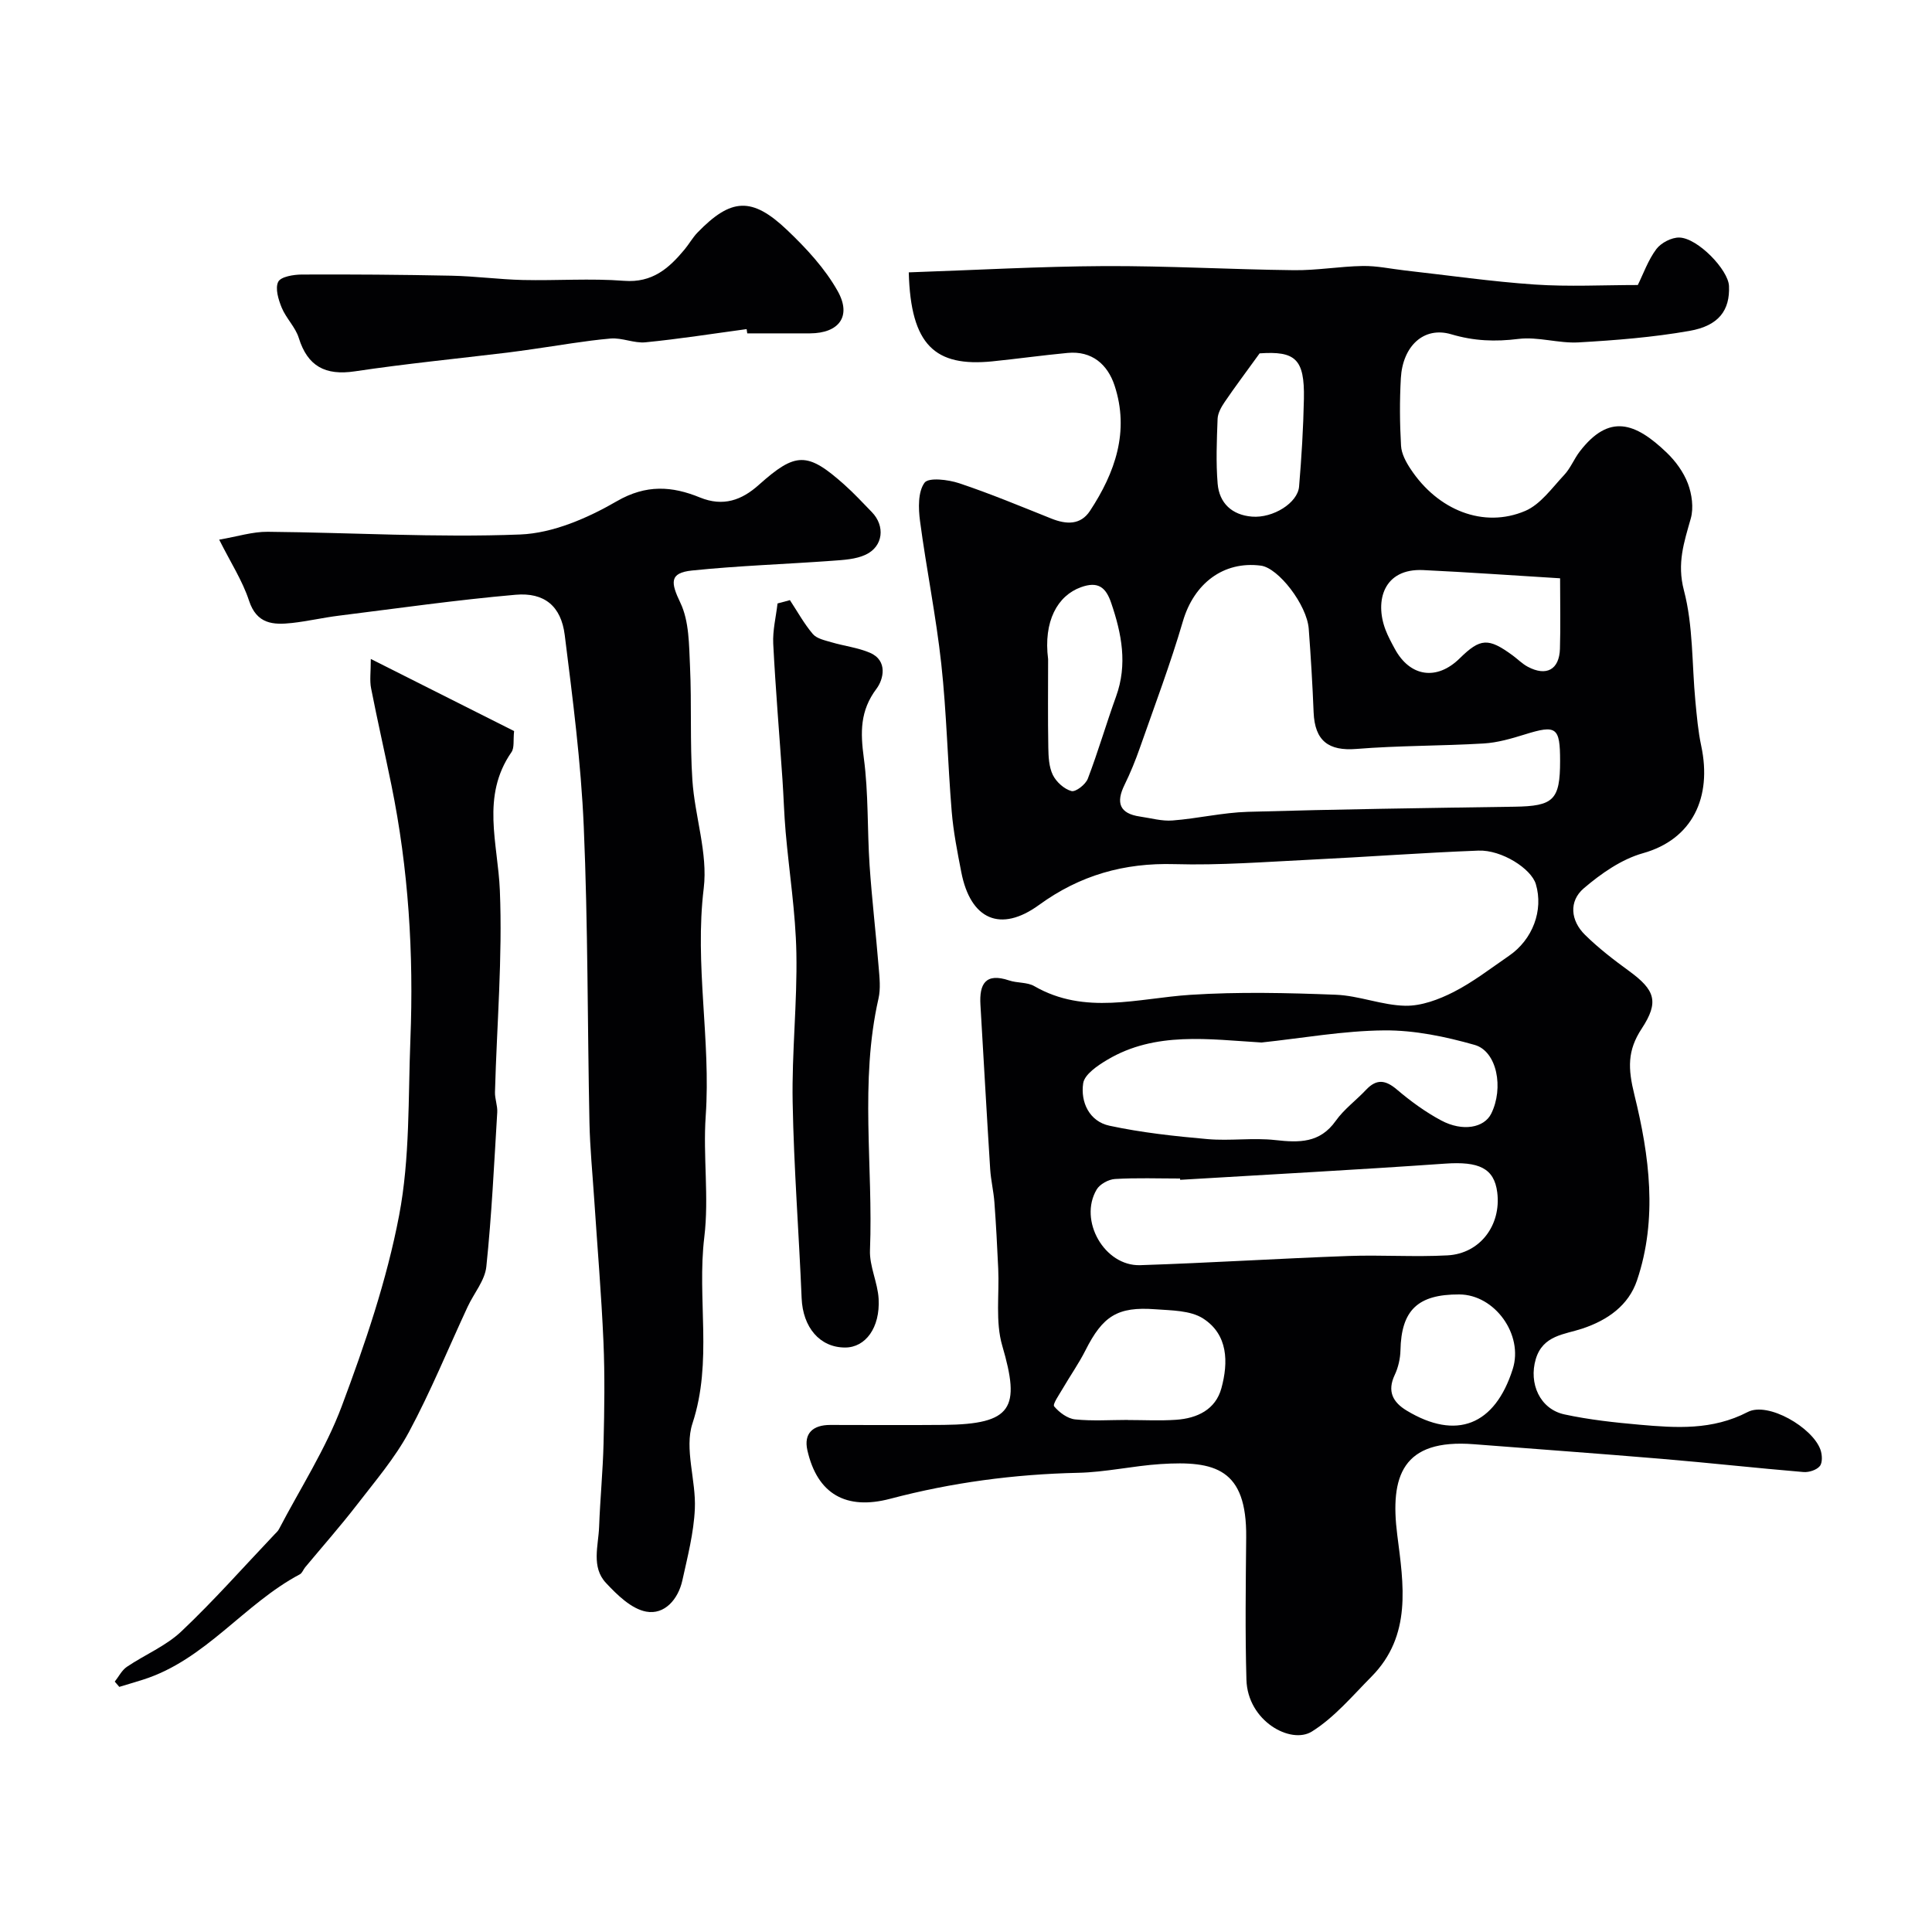
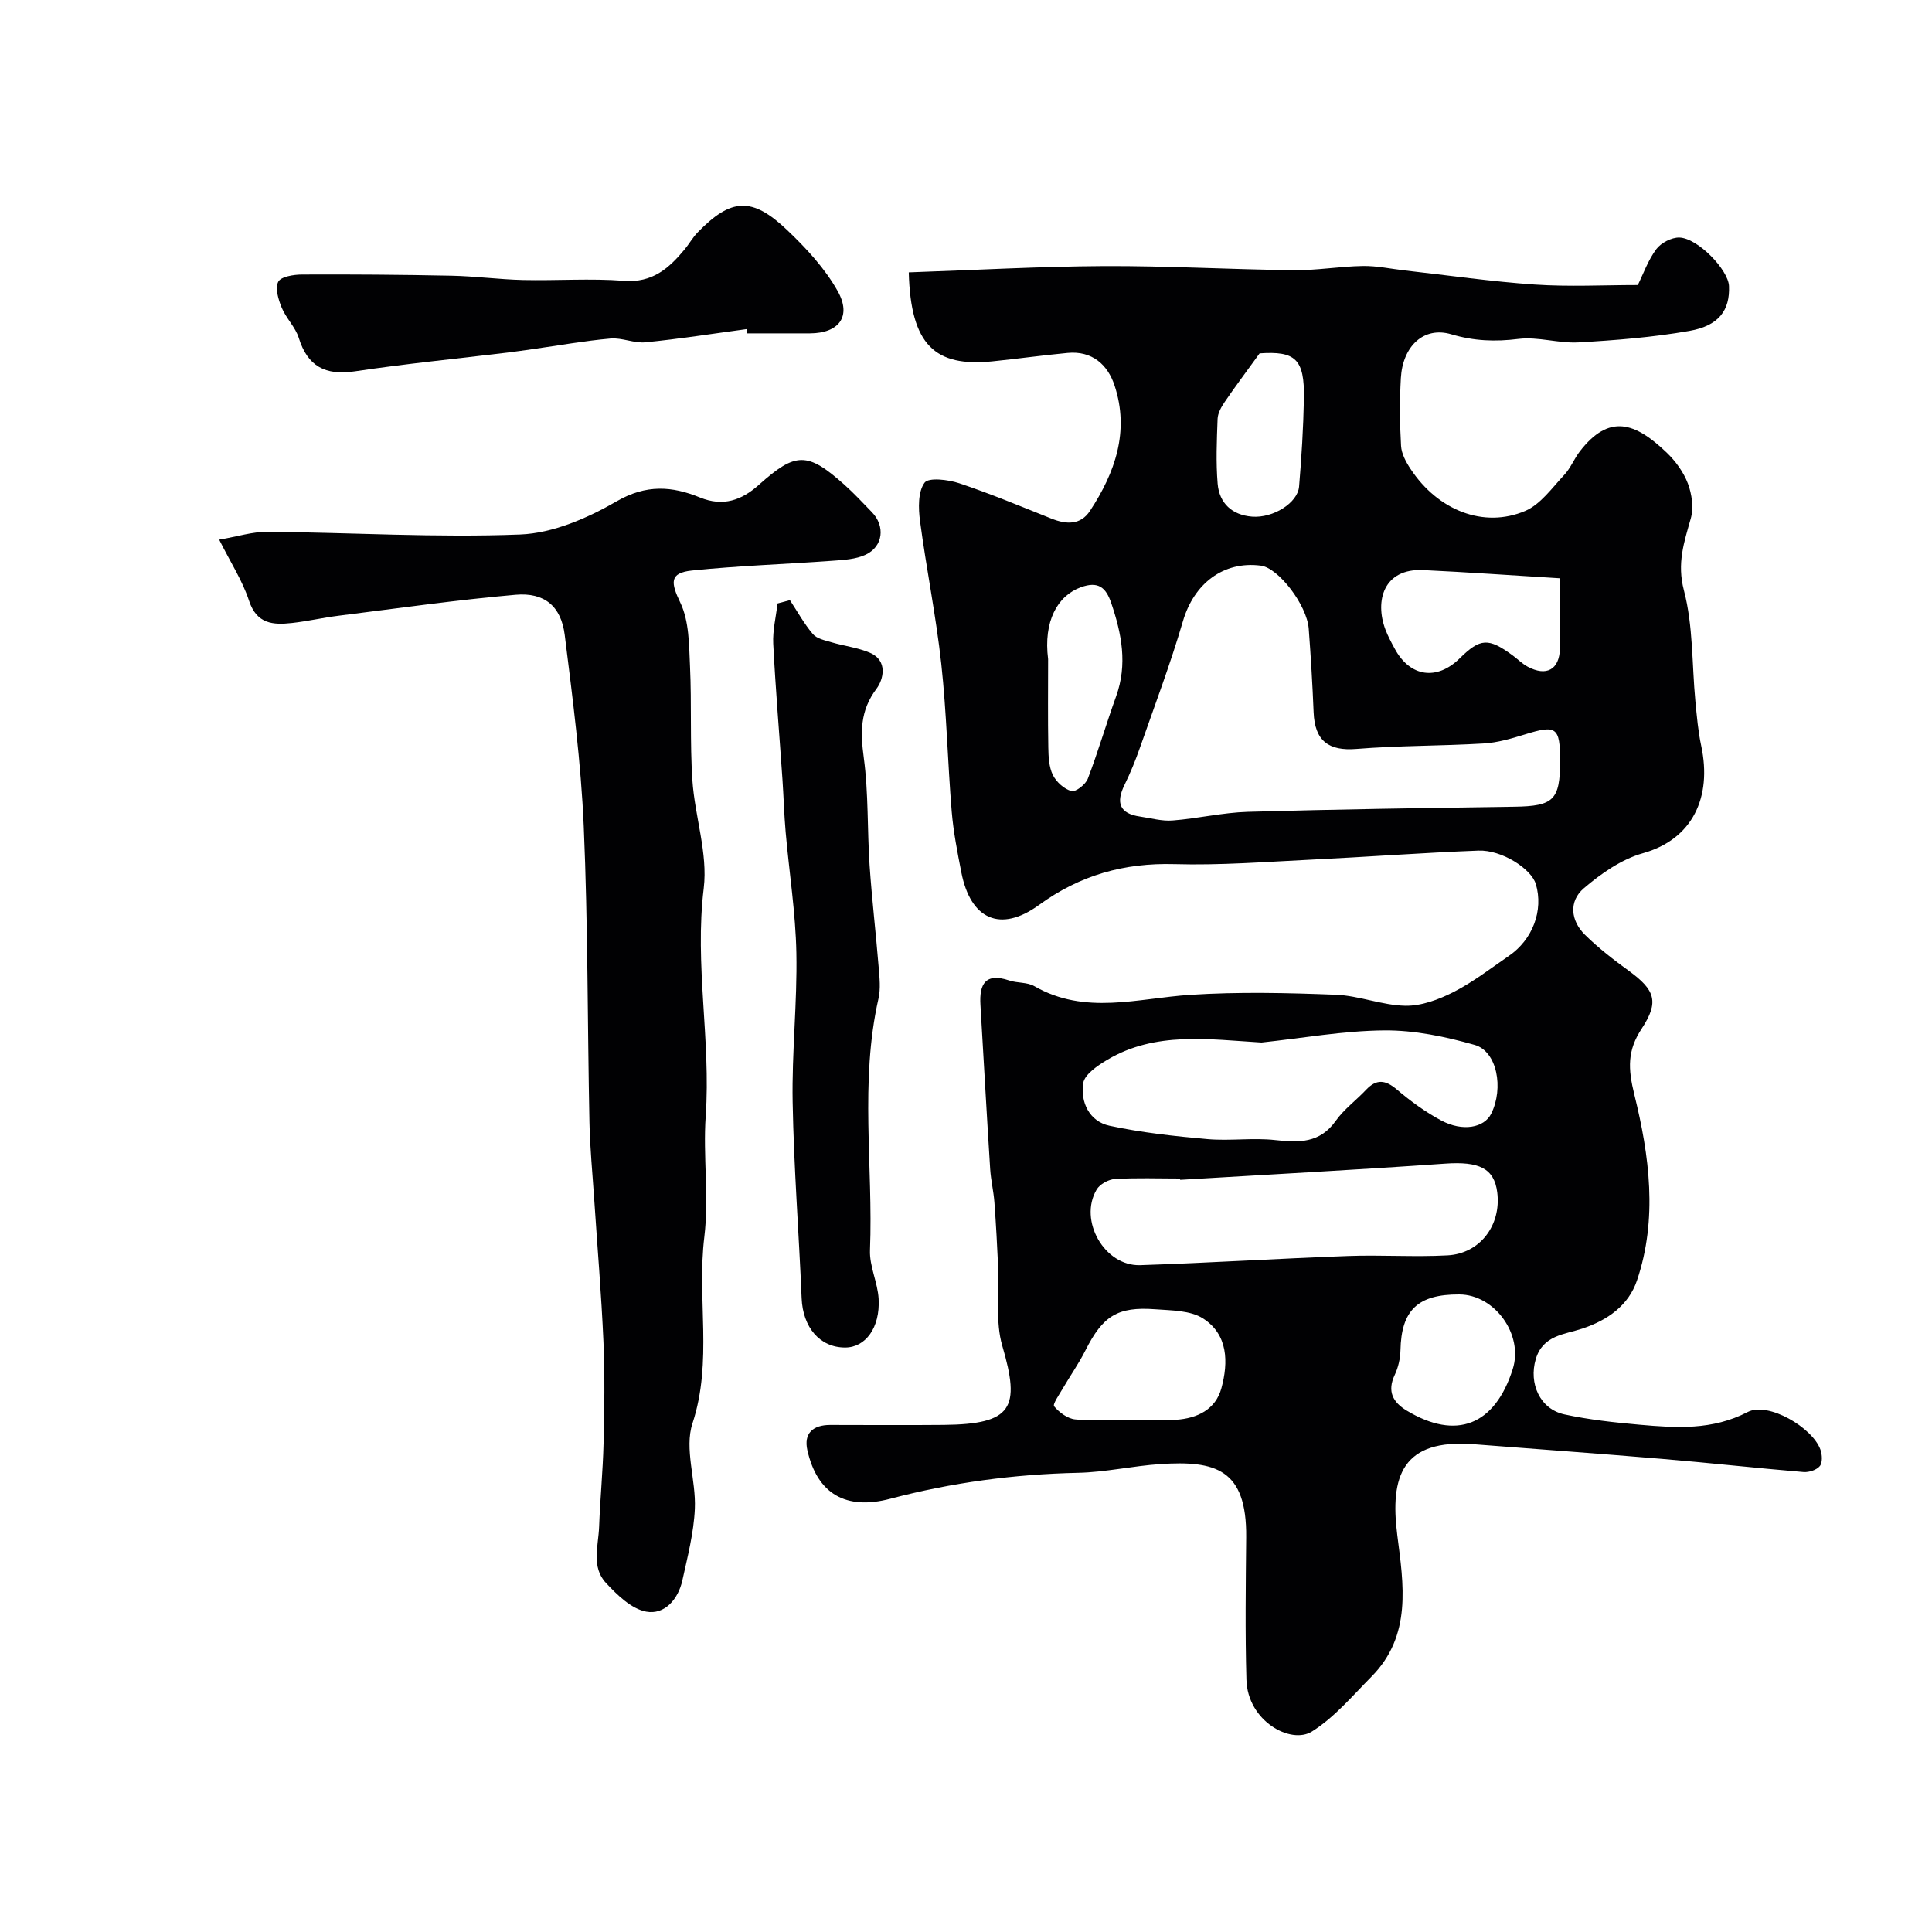
<svg xmlns="http://www.w3.org/2000/svg" enable-background="new 0 0 400 400" viewBox="0 0 400 400">
  <g fill="#010103">
    <path d="m188.15 56.39c13.75-.47 27.09-1.23 40.42-1.3 13.1-.06 26.2.7 39.3.85 4.75.06 9.51-.79 14.27-.87 2.92-.05 5.85.6 8.77.93 8.95 1 17.88 2.3 26.85 2.91 7.07.48 14.2.1 21.33.1 1.16-2.35 2.14-5.17 3.84-7.44.98-1.3 3.16-2.43 4.76-2.39 3.81.1 10.14 6.68 10.28 10.04.21 4.98-2.07 8.22-8.19 9.29-7.57 1.33-15.29 1.94-22.97 2.38-4.12.23-8.38-1.22-12.43-.72-4.82.6-9.18.44-13.91-.96-5.69-1.69-10.06 2.44-10.44 9.09-.26 4.65-.23 9.34.04 13.99.09 1.64 1.02 3.37 1.97 4.8 5.65 8.57 15.13 12.35 23.74 8.69 3.18-1.36 5.56-4.78 8.08-7.46 1.31-1.4 2.04-3.33 3.23-4.87 6.07-7.87 11.45-6 17.97.25 1.85 1.77 3.5 4.04 4.4 6.41.83 2.2 1.22 5.02.6 7.23-1.39 4.93-2.9 9.28-1.42 14.9 1.93 7.34 1.64 15.26 2.37 22.93.3 3.1.56 6.22 1.21 9.25 2.27 10.65-1.8 19.35-12.07 22.23-4.44 1.25-8.67 4.21-12.25 7.27-3.13 2.68-2.73 6.69.26 9.63 2.79 2.75 5.94 5.17 9.11 7.48 5.39 3.93 6.28 6.38 2.63 11.93-2.99 4.55-2.87 8.24-1.51 13.74 3.09 12.51 4.85 25.65.53 38.4-1.74 5.15-6.04 8.22-11.34 9.98-3.67 1.22-8.15 1.35-9.62 6.32-1.48 5.02.85 10.34 5.95 11.44s10.33 1.67 15.53 2.13c7.61.67 15.06 1.18 22.41-2.63 4.21-2.18 13.4 3.2 15.05 7.79.37 1.03.46 2.69-.12 3.4-.66.82-2.26 1.33-3.38 1.24-9.79-.82-19.56-1.91-29.36-2.73-12.96-1.09-25.93-2.02-38.9-3.03-14.81-1.15-17.4 6.6-15.85 18.8 1.3 10.21 3.08 20.82-5.35 29.33-3.94 3.98-7.67 8.44-12.32 11.35-4.37 2.74-13.32-2.15-13.56-10.72-.28-9.82-.14-19.66-.05-29.49.14-14.2-6.43-15.89-17.73-15.16-5.72.37-11.4 1.69-17.11 1.81-13.18.29-26.11 2.01-38.84 5.37-9.15 2.42-15.11-.96-17.17-10.03-.8-3.54 1.18-5.25 4.72-5.25 7.83.01 15.67.06 23.5-.01 14.28-.14 15.9-3.5 12.13-16.38-1.46-4.98-.59-10.64-.84-15.99-.21-4.58-.45-9.16-.79-13.73-.17-2.28-.72-4.53-.87-6.8-.72-11.35-1.35-22.71-2.02-34.06-.26-4.32 1.03-6.71 5.94-5.06 1.68.57 3.74.33 5.21 1.18 10.52 6.06 21.4 2.51 32.29 1.8 10.01-.65 20.11-.41 30.14-.02 4.82.19 9.58 2.19 14.39 2.28 3.33.06 6.93-1.29 9.98-2.84 4.04-2.06 7.69-4.9 11.45-7.48 4.95-3.38 7.2-9.45 5.59-14.86-.94-3.18-7.06-7.13-11.9-6.94-11.54.44-23.07 1.31-34.61 1.87-9.43.46-18.88 1.2-28.3.93-10.45-.3-19.59 2.3-28.05 8.45-7.98 5.8-14.18 3.03-16.09-6.77-.81-4.16-1.64-8.35-1.99-12.57-.84-10.19-1.05-20.43-2.16-30.59-1.08-9.89-3.09-19.68-4.4-29.56-.35-2.64-.44-6.03.93-7.92.83-1.15 4.9-.66 7.18.1 6.47 2.16 12.78 4.8 19.12 7.33 3.05 1.21 6 1.37 7.96-1.61 5.21-7.92 8.21-16.47 5.09-25.95-1.44-4.36-4.68-7.23-9.73-6.75-5.22.49-10.41 1.22-15.62 1.75-11.78 1.16-16.86-3.3-17.26-18.43zm134.85 101.16c0-7.02-.76-7.53-7.31-5.49-2.77.86-5.65 1.7-8.52 1.87-8.77.52-17.59.42-26.34 1.13-5.73.46-8.62-1.64-8.86-7.59-.23-5.76-.58-11.52-1.01-17.28-.37-4.95-6.27-12.61-9.91-13.08-7.77-1.01-13.86 3.72-16.14 11.51-2.59 8.85-5.86 17.5-8.91 26.21-.91 2.6-1.96 5.18-3.17 7.65-1.82 3.69-1.08 5.96 3.2 6.58 2.25.32 4.53.99 6.74.81 5.21-.4 10.38-1.64 15.58-1.79 18.4-.53 36.81-.79 55.22-1.06 8.07-.12 9.43-1.38 9.43-9.47zm-78.66 86.72c-.01-.09-.01-.18-.02-.27-4.49 0-9-.17-13.48.1-1.33.08-3.13 1.06-3.79 2.18-3.79 6.4 1.62 15.9 9.02 15.66 14.36-.47 28.7-1.38 43.06-1.9 6.85-.25 13.72.24 20.56-.13 6.75-.36 11.15-6.27 10.3-13.03-.63-5.03-3.81-6.46-10.83-5.96-18.26 1.28-36.55 2.25-54.82 3.35zm16.84-28.43c-10.88-.65-21.96-2.35-31.91 3.57-2.01 1.19-4.74 3.03-5.01 4.88-.58 3.9 1.28 7.89 5.45 8.78 6.66 1.43 13.49 2.17 20.29 2.77 4.65.41 9.41-.32 14.04.2 4.94.55 9.23.65 12.51-3.98 1.71-2.41 4.22-4.24 6.27-6.42 2.16-2.29 4-2.09 6.38-.07 2.84 2.41 5.91 4.66 9.19 6.41 4.44 2.37 8.9 1.52 10.35-1.41 2.63-5.3 1.21-12.91-3.42-14.23-6.05-1.72-12.46-3.06-18.7-3.01-8.48.07-16.96 1.61-25.44 2.51zm61.82-96.11c-9.71-.59-19.02-1.26-28.34-1.7-8.2-.39-10.07 6.36-7.82 12.32.52 1.37 1.23 2.68 1.93 3.97 3.15 5.84 8.71 6.65 13.45 1.98 4.26-4.19 5.93-4.29 10.95-.61 1.05.77 1.99 1.74 3.13 2.35 3.86 2.06 6.53.61 6.67-3.71.14-4.62.03-9.26.03-14.6zm-89.46 174.25v.02c3.33 0 6.66.18 9.97-.05 4.35-.3 8.16-2.1 9.37-6.54 1.46-5.37 1.39-11.1-3.79-14.43-2.63-1.69-6.53-1.66-9.9-1.91-7.84-.59-10.88 1.41-14.46 8.51-1.39 2.75-3.19 5.3-4.74 7.97-.7 1.21-2.1 3.19-1.74 3.62 1.05 1.26 2.76 2.53 4.33 2.7 3.62.37 7.31.11 10.96.11zm68.59-25.98c-8.61-.04-12.01 3.27-12.18 11.58-.04 1.71-.46 3.54-1.19 5.09-1.6 3.39-.38 5.65 2.47 7.37 10.28 6.21 18.27 3.07 21.97-8.6 2.25-7.1-3.71-15.41-11.07-15.44zm-85.13-131.53c0 6.09-.07 12.18.04 18.27.03 1.93.13 4.05.94 5.71.72 1.45 2.34 2.92 3.85 3.33.88.24 2.94-1.37 3.39-2.56 2.14-5.6 3.81-11.38 5.85-17.02 2.4-6.64 1.17-12.98-1.01-19.37-1.11-3.27-2.74-4.53-6.27-3.25-4.85 1.75-7.79 7.05-6.79 14.89zm43.79-63.31c-2.87 3.97-5.12 6.96-7.22 10.05-.71 1.04-1.43 2.31-1.48 3.51-.17 4.47-.36 8.98.01 13.42.34 4.05 2.99 6.49 7.1 6.82 4.37.36 9.48-2.84 9.76-6.22.51-6.05.88-12.12 1-18.18.16-8.27-1.79-9.91-9.17-9.4z" />
    <path d="m45.38 111.73c3.79-.65 6.92-1.66 10.05-1.63 17.43.16 34.88 1.24 52.27.56 6.79-.27 13.96-3.39 19.99-6.88 6.1-3.53 11.47-3.14 17.23-.78 4.81 1.96 8.65.55 12.16-2.59 7.66-6.85 10.06-6.92 17.77-.03 1.99 1.77 3.8 3.74 5.66 5.65 2.79 2.87 2.36 7.09-1.26 8.8-2.05.97-4.58 1.1-6.92 1.27-9.69.71-19.42 1.02-29.07 2.02-4.73.49-4.38 2.53-2.4 6.67 1.84 3.84 1.79 8.72 2 13.17.36 7.84-.03 15.73.49 23.55.49 7.5 3.23 15.14 2.35 22.4-1.93 15.82 1.5 31.42.41 47.14-.58 8.32.71 16.82-.29 25.07-1.55 12.8 1.77 25.75-2.45 38.58-1.73 5.26.76 11.77.49 17.68-.22 4.98-1.51 9.94-2.59 14.85-.87 3.9-3.69 7.14-7.48 6.44-3.07-.57-6.02-3.46-8.34-5.95-3.07-3.29-1.56-7.67-1.41-11.61.21-5.77.78-11.52.92-17.29.17-6.99.28-14.01-.02-20.99-.43-9.88-1.27-19.73-1.92-29.6-.35-5.28-.87-10.55-.98-15.83-.42-20.43-.3-40.88-1.18-61.29-.57-13.25-2.29-26.47-3.94-39.65-.75-5.95-4.19-8.85-10.19-8.32-12.23 1.07-24.4 2.81-36.58 4.33-3.24.4-6.44 1.15-9.68 1.51-3.91.43-7.32.25-8.92-4.64-1.35-4.11-3.78-7.84-6.17-12.61z" />
-     <path d="m76.77 136.43c10.66 5.37 20.27 10.2 29.67 14.93-.21 1.9.09 3.45-.55 4.37-6.34 9.16-2.8 18.86-2.4 28.63.57 13.88-.63 27.83-1.01 41.75-.04 1.39.55 2.8.47 4.18-.65 10.66-1.15 21.34-2.26 31.96-.3 2.87-2.58 5.52-3.87 8.3-4.03 8.66-7.64 17.54-12.15 25.93-2.91 5.41-7.02 10.2-10.8 15.11-3.41 4.41-7.11 8.6-10.68 12.89-.4.48-.62 1.21-1.12 1.47-11.57 6.14-19.51 17.69-32.44 21.8-1.64.52-3.29 1-4.93 1.5-.31-.36-.63-.73-.94-1.09.82-1.03 1.45-2.34 2.49-3.05 3.72-2.52 8.07-4.3 11.27-7.32 6.73-6.36 12.89-13.34 19.28-20.07.34-.36.74-.7.96-1.13 4.41-8.45 9.68-16.59 13-25.46 4.81-12.86 9.31-26.04 11.87-39.48 2.27-11.89 1.86-24.3 2.34-36.5.7-17.68-.39-35.26-3.94-52.64-1.36-6.68-2.89-13.32-4.2-20.01-.32-1.6-.06-3.29-.06-6.07z" />
    <path d="m163.54 124.25c1.56 2.36 2.93 4.88 4.75 7.02.82.96 2.49 1.3 3.84 1.7 2.63.78 5.44 1.1 7.94 2.16 3.85 1.63 2.81 5.59 1.41 7.45-3.44 4.57-3.35 9.04-2.64 14.33.99 7.34.7 14.85 1.2 22.26.48 7.04 1.31 14.06 1.88 21.1.18 2.15.43 4.42-.04 6.48-3.92 17.26-1.08 34.74-1.76 52.09-.13 3.32 1.6 6.69 1.79 10.07.33 5.99-2.73 10.08-6.93 10.08-5.25.01-8.76-4.18-9.01-10.2-.56-13.54-1.62-27.06-1.86-40.61-.19-10.29.97-20.6.77-30.89-.16-8.35-1.49-16.68-2.22-25.03-.32-3.61-.41-7.25-.66-10.87-.64-9.37-1.43-18.72-1.91-28.1-.14-2.76.57-5.57.89-8.35.85-.22 1.7-.45 2.56-.69z" />
    <path d="m154.58 68.14c-6.97.94-13.93 2.04-20.92 2.73-2.37.24-4.88-.99-7.26-.78-5.36.47-10.67 1.43-16 2.18-1.78.25-3.55.51-5.33.73-10.53 1.27-21.1 2.31-31.59 3.88-6.14.92-9.8-1.06-11.62-6.91-.69-2.23-2.62-4.06-3.53-6.26-.69-1.67-1.4-4.01-.73-5.36.53-1.07 3.17-1.5 4.87-1.51 10.33-.05 20.66.03 30.99.24 4.93.1 9.85.77 14.78.89 6.99.16 14.02-.37 20.97.17 5.84.45 9.28-2.58 12.53-6.5.94-1.13 1.66-2.45 2.67-3.49 6.94-7.16 11.26-7.47 18.57-.51 3.94 3.75 7.81 7.92 10.45 12.62 2.95 5.25.25 8.73-5.73 8.76-4.33.02-8.66 0-12.99 0-.05-.31-.09-.59-.13-.88z" />
  </g>
</svg>